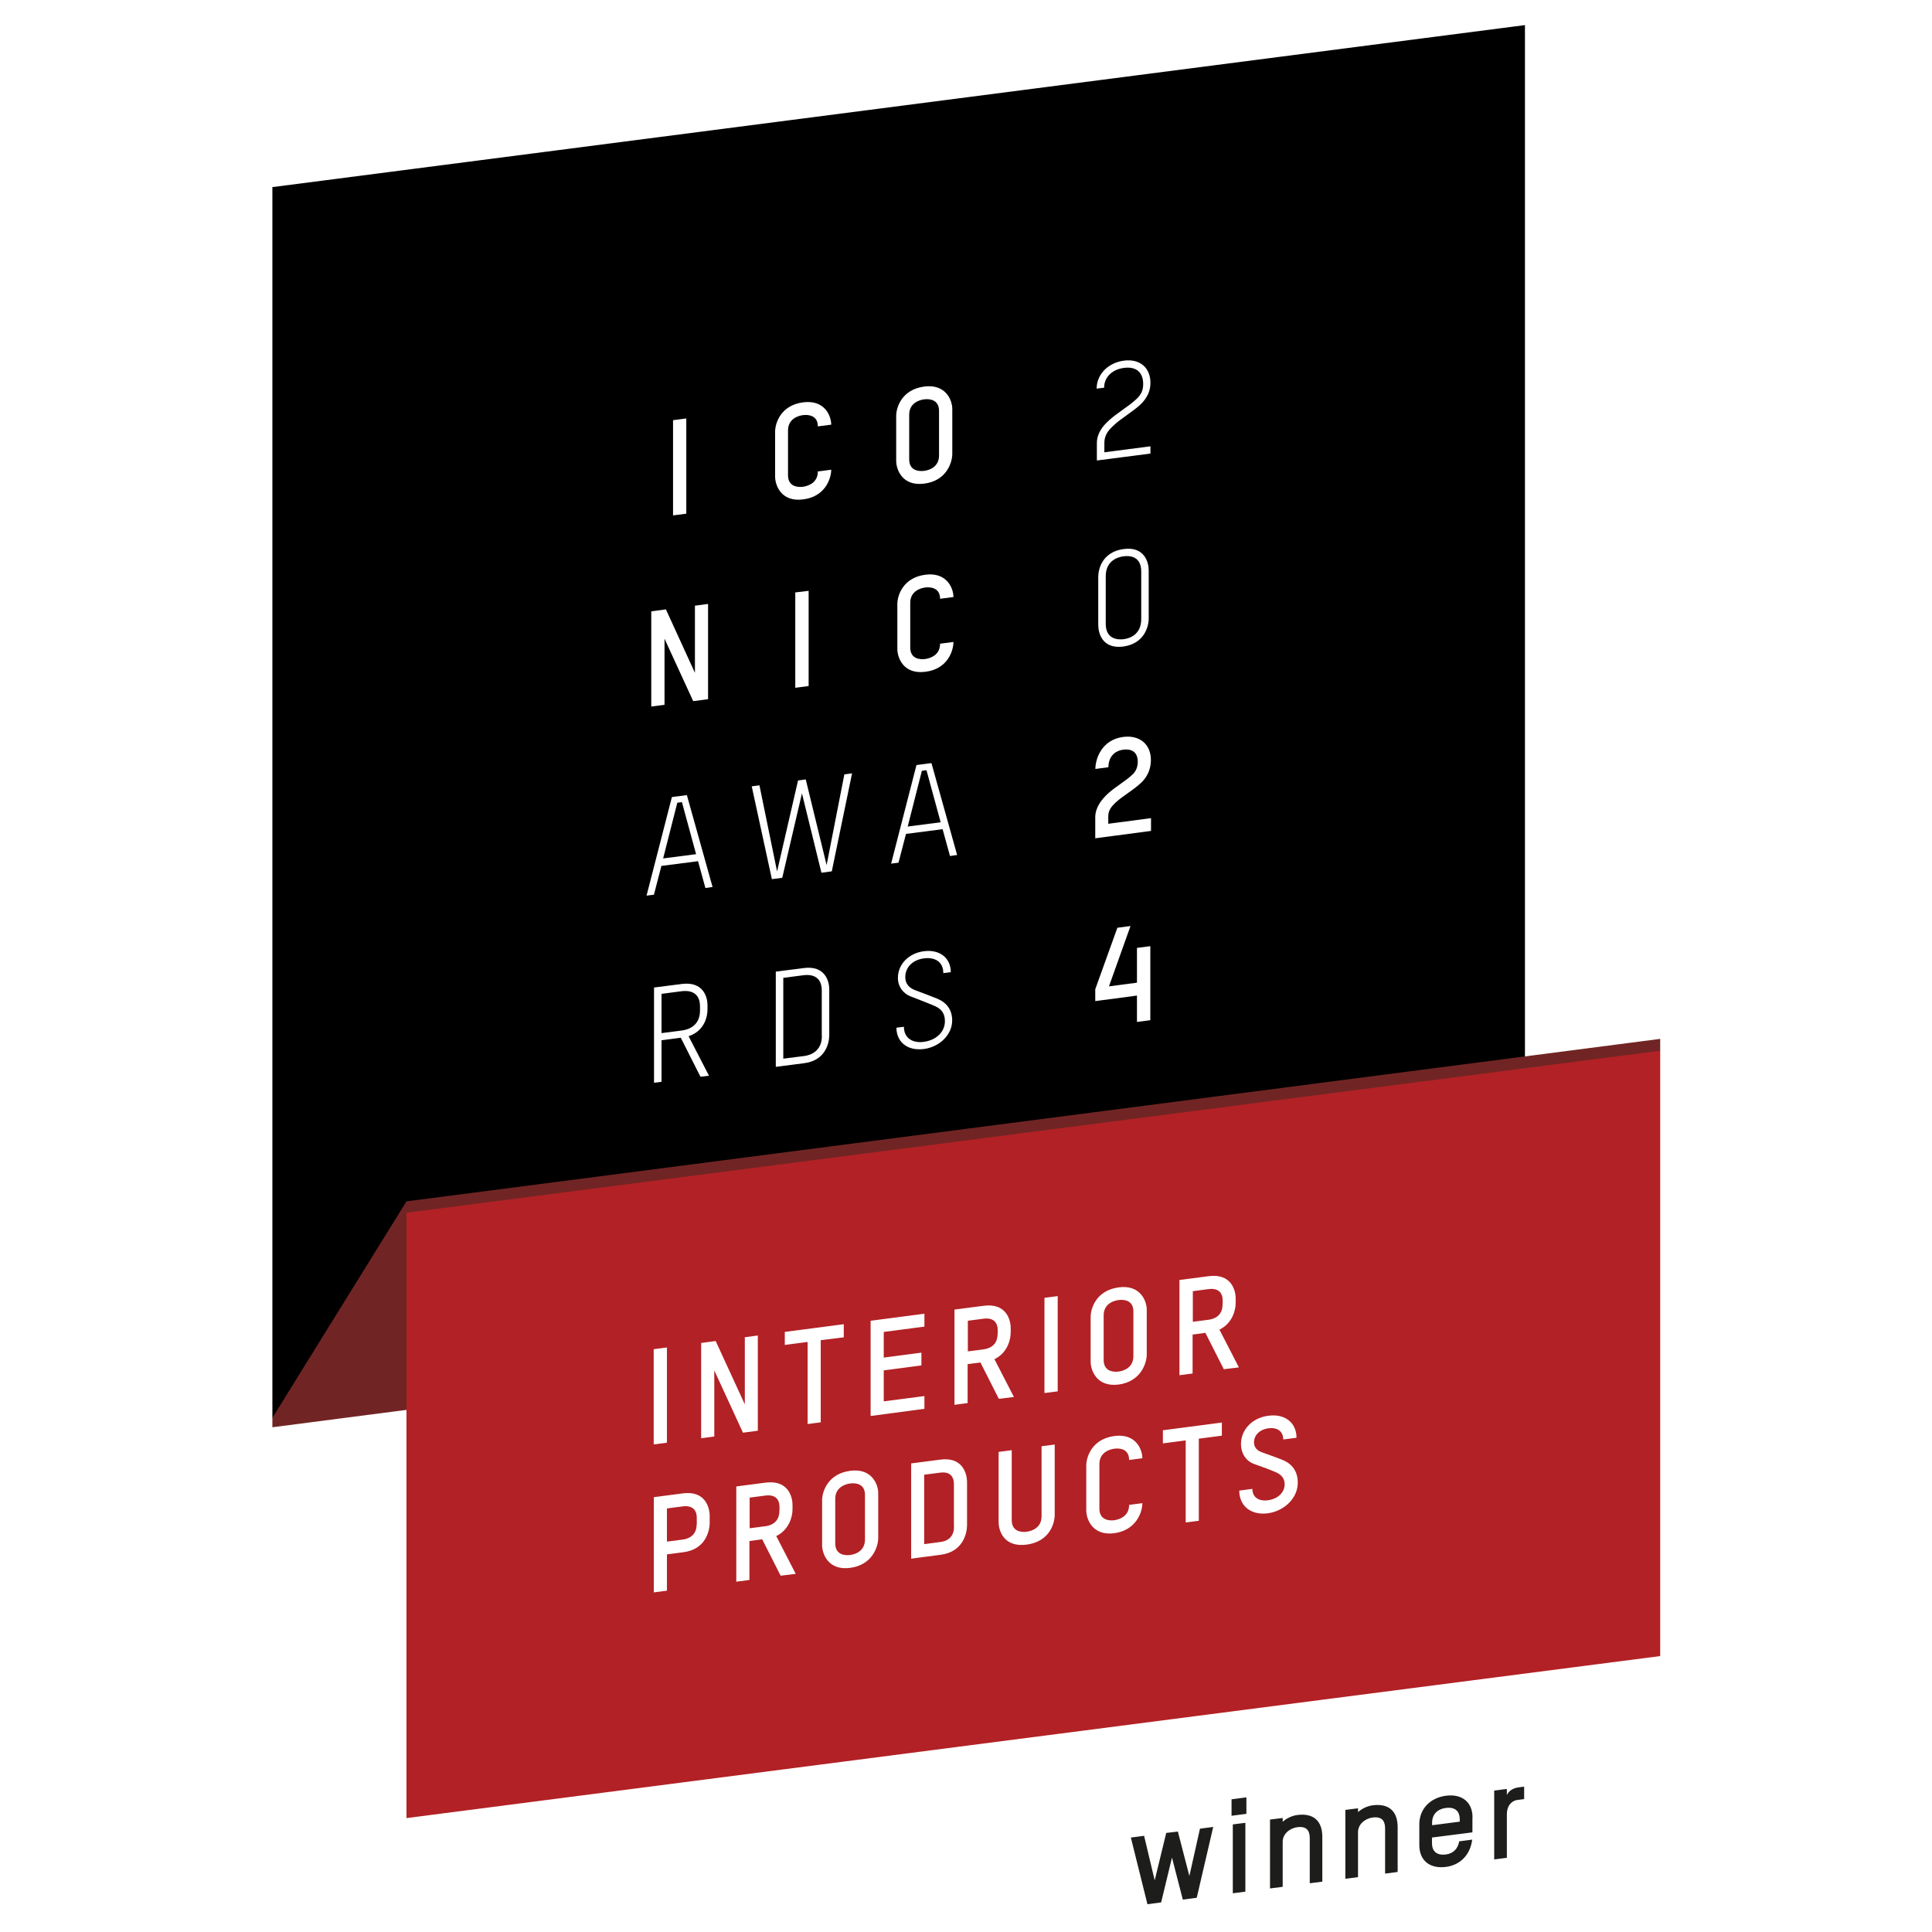
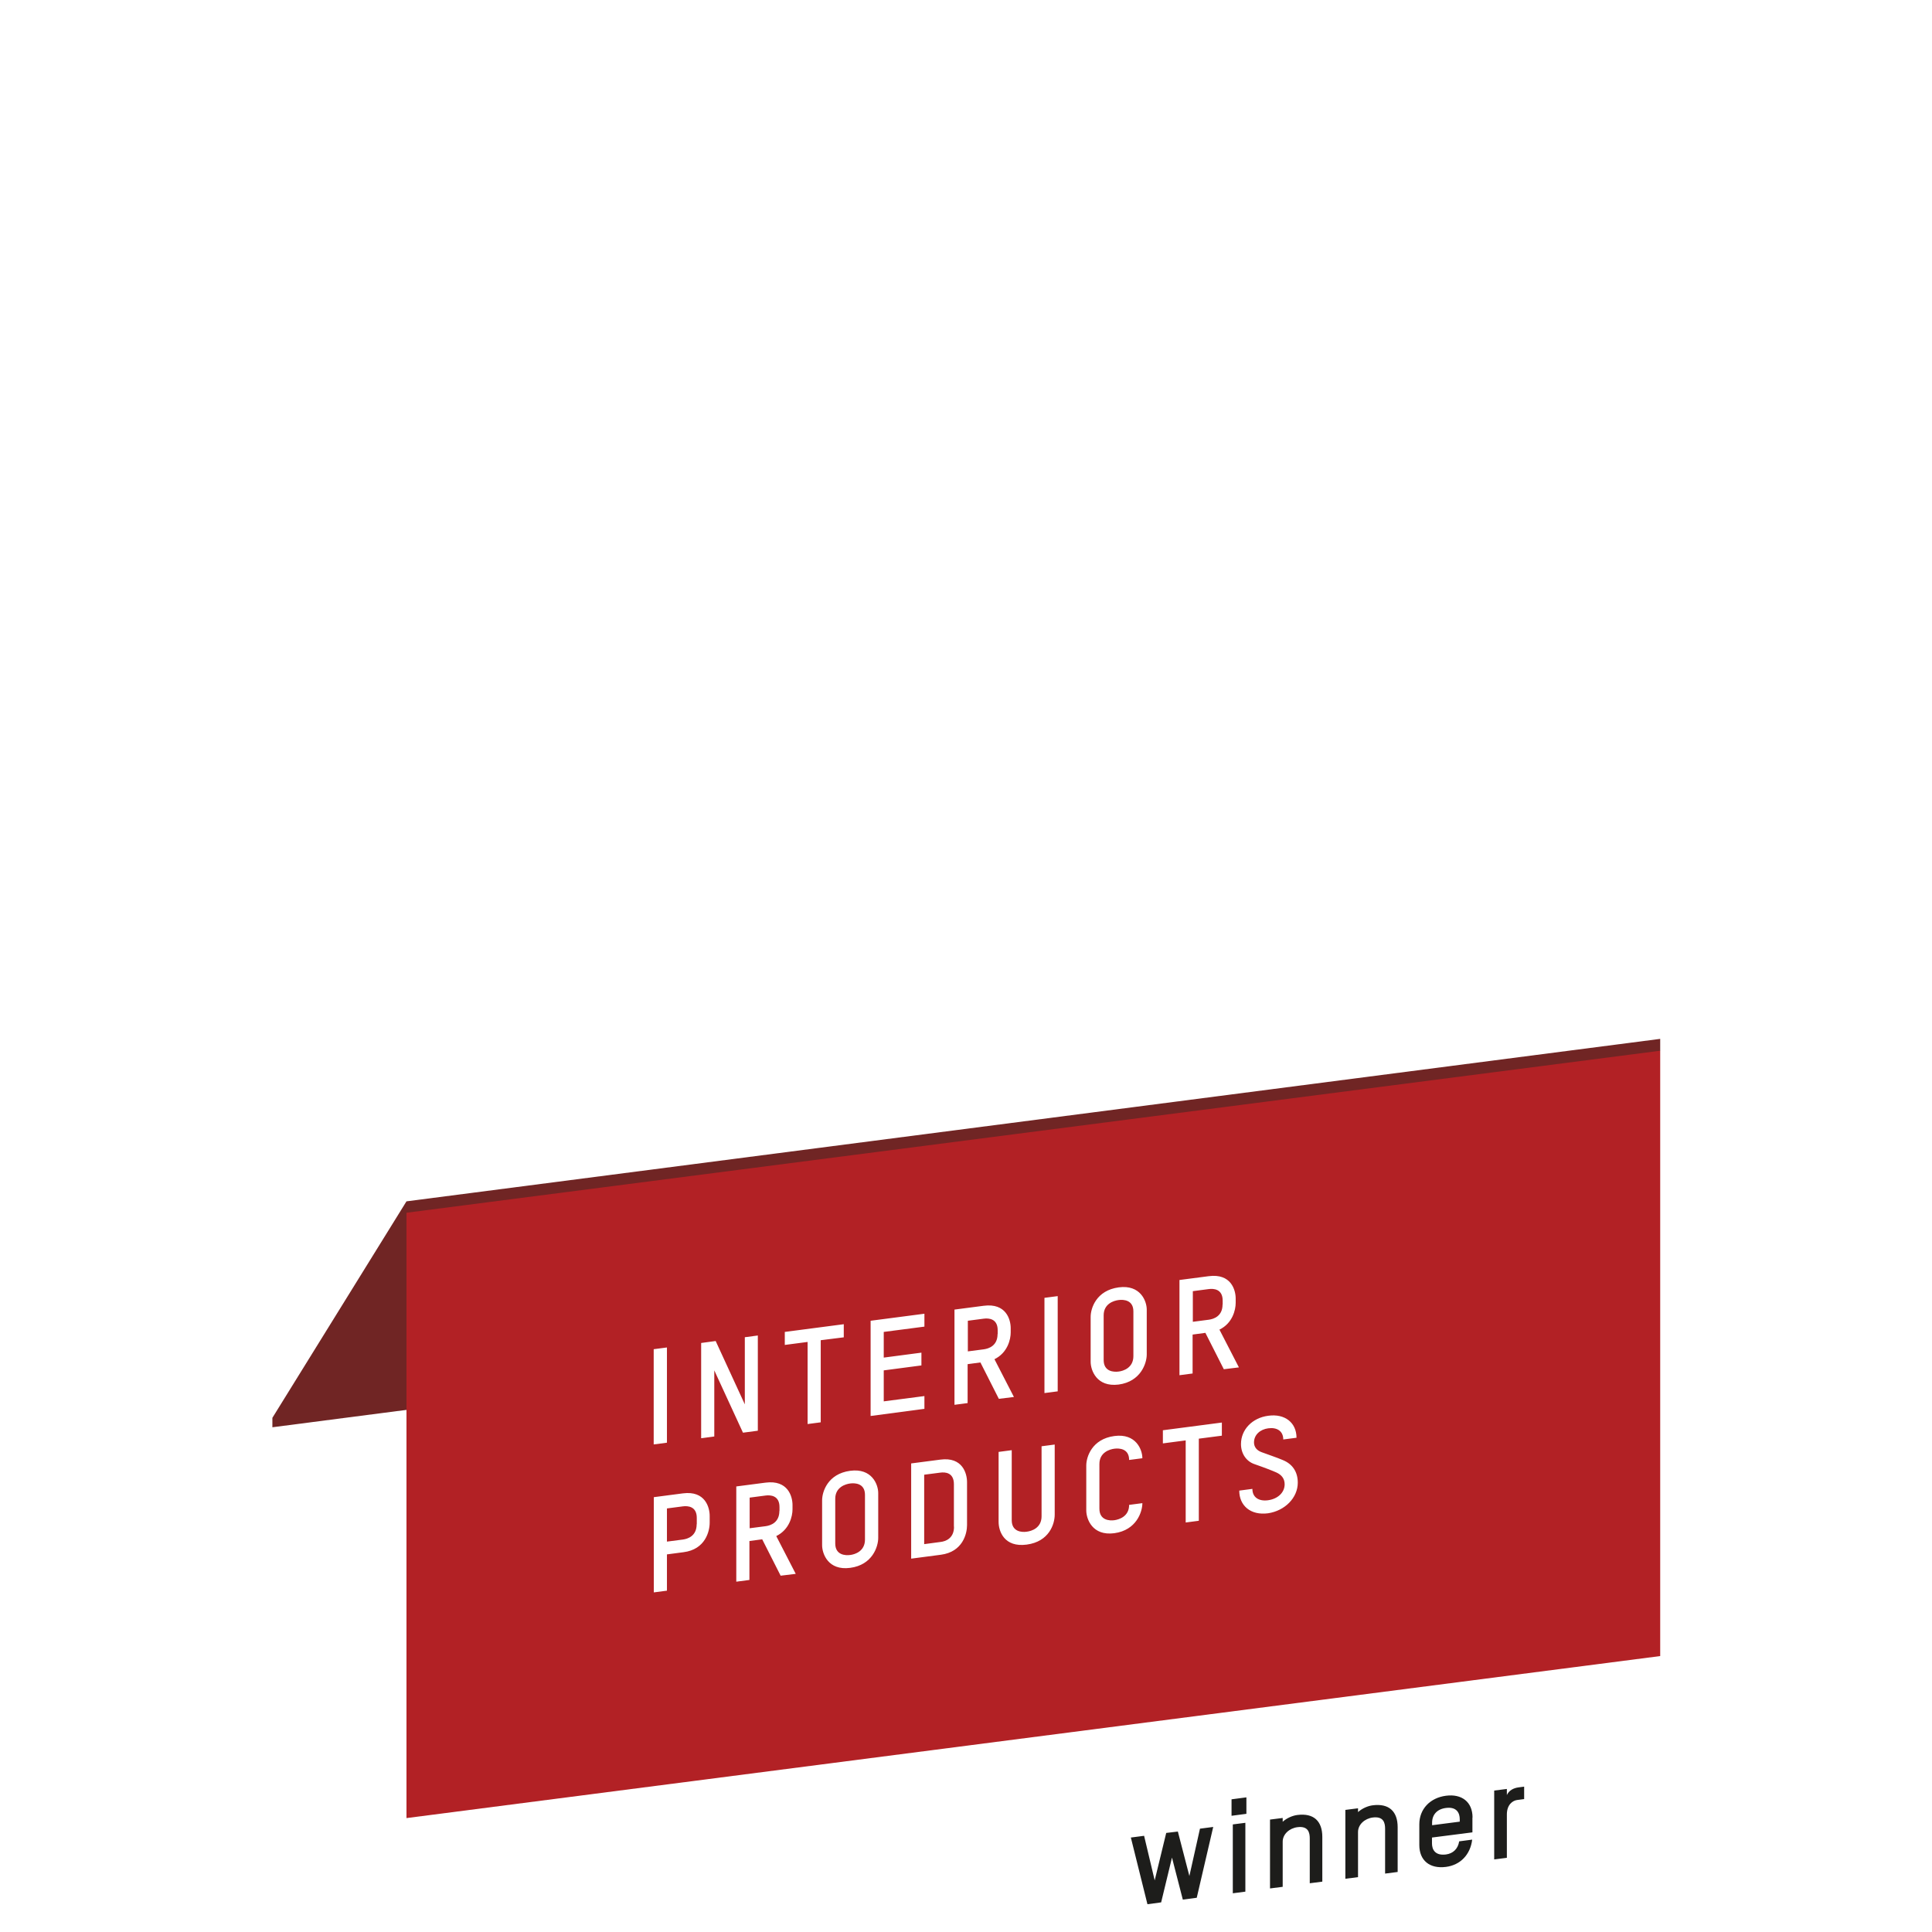
<svg xmlns="http://www.w3.org/2000/svg" width="1200" zoomAndPan="magnify" viewBox="0 0 900 900" height="1200" preserveAspectRatio="xMidYMid meet" version="1.0">
  <defs>
    <clipPath id="cb347fb454">
-       <path d="M 126.887 11.691 L 711 11.691 L 711 661 L 126.887 661 Z M 126.887 11.691 " clip-rule="nonzero" />
-     </clipPath>
+       </clipPath>
    <clipPath id="4a2ba96668">
      <path d="M 126.887 483 L 773.387 483 L 773.387 665 L 126.887 665 Z M 126.887 483 " clip-rule="nonzero" />
    </clipPath>
    <clipPath id="dfe90e23bb">
      <path d="M 189 489 L 773.387 489 L 773.387 847 L 189 847 Z M 189 489 " clip-rule="nonzero" />
    </clipPath>
  </defs>
-   <rect x="-90" width="1080" fill="#ffffff" y="-90" height="1080" fill-opacity="1" />
  <rect x="-90" width="1080" fill="#ffffff" y="-90" height="1080" fill-opacity="1" />
  <path fill="#1d1d1b" d="M 565.164 851.062 L 558.992 851.867 L 554.059 873.914 L 548.691 853.207 L 543.27 853.852 L 537.902 875.953 L 532.965 855.191 L 526.797 855.996 L 534.523 887.055 L 540.91 886.199 L 545.953 865.332 L 551 884.91 L 557.492 884.051 Z M 580.137 881.207 L 580.137 849.133 L 574.289 849.883 L 574.289 881.961 Z M 580.621 844.949 L 580.621 837.277 L 573.699 838.188 L 573.699 845.859 Z M 615.984 876.543 L 615.984 855.676 C 615.984 848.379 612.016 844.52 604.395 845.484 C 602.141 845.754 599.402 846.934 597.527 848.648 L 597.527 846.879 L 591.621 847.629 L 591.621 879.707 L 597.527 878.957 L 597.527 857.93 C 597.527 854.441 600.637 851.652 604.395 851.172 C 609.492 850.527 610.137 853.746 610.137 856.426 L 610.137 877.293 Z M 651.082 872.035 L 651.082 851.172 C 651.082 843.875 647.113 840.012 639.492 840.977 C 637.238 841.246 634.5 842.426 632.621 844.145 L 632.621 842.371 L 626.719 843.125 L 626.719 875.199 L 632.621 874.449 L 632.621 853.422 C 632.621 849.938 635.734 847.148 639.492 846.664 C 644.59 846.02 645.234 849.238 645.234 851.922 L 645.234 872.789 Z M 685.965 846.664 C 685.965 839.422 680.973 835.559 673.57 836.527 C 666.215 837.492 661.172 842.695 661.172 849.828 L 661.172 859.484 C 661.172 866.727 666.055 870.641 673.57 869.676 C 680.277 868.816 684.945 863.988 685.805 856.965 L 679.738 857.77 C 679.203 861.199 676.949 863.453 673.57 863.883 C 668.418 864.527 667.074 861.469 667.074 858.734 L 667.074 855.996 L 685.91 853.582 L 685.91 846.664 Z M 680.008 848.594 L 667.129 850.258 L 667.129 849.078 C 667.129 845.27 669.543 842.695 673.621 842.211 C 678.719 841.566 680.008 844.734 680.008 847.414 Z M 710.008 838.082 L 710.008 832.289 L 707.539 832.609 C 704.91 832.934 702.922 834.113 701.957 836.203 L 701.957 833.359 L 696.055 834.113 L 696.055 866.188 L 701.957 865.438 L 701.957 845.215 C 701.957 840.656 704.695 838.777 706.734 838.512 Z M 710.008 838.082 " fill-opacity="1" fill-rule="nonzero" />
  <g clip-path="url(#cb347fb454)">
    <path fill="#000000" d="M 710.383 11.691 L 126.887 87.164 L 126.887 660.477 L 710.383 585.004 Z M 710.383 11.691 " fill-opacity="1" fill-rule="nonzero" />
  </g>
  <g clip-path="url(#4a2ba96668)">
    <path fill="#702524" d="M 189.352 559.633 L 126.887 660.477 L 126.887 664.875 L 710.918 589.137 L 773.387 489.469 L 773.387 483.945 Z M 189.352 559.633 " fill-opacity="1" fill-rule="nonzero" />
  </g>
  <g clip-path="url(#dfe90e23bb)">
    <path fill="#b22125" d="M 189.352 564.941 L 189.352 846.934 L 773.387 771.461 L 773.387 489.469 Z M 189.352 564.941 " fill-opacity="1" fill-rule="nonzero" />
  </g>
  <path fill="#ffffff" d="M 326.09 470.75 C 326.09 477.832 320.723 479.652 317.719 480.031 L 308.164 481.262 L 308.164 462.973 L 317.609 461.738 C 320.562 461.363 326.09 461.684 326.09 468.82 Z M 330.273 501.109 L 320.777 482.711 C 328.074 480.297 329.578 473.699 329.578 470.32 L 329.578 468.176 C 329.578 464.473 327.59 457.125 317.719 458.359 L 304.676 460.023 L 304.676 504.383 L 308.164 503.953 L 308.164 484.59 L 317.125 483.41 L 326.305 501.594 Z M 330.273 501.109 " fill-opacity="1" fill-rule="nonzero" />
  <path fill="#ffffff" d="M 324.266 397.906 L 308.918 399.891 L 315.516 373.93 L 317.664 373.66 Z M 331.938 413.191 L 319.973 370.387 L 312.996 371.301 L 301.188 417.215 L 304.621 416.789 L 308.109 403.375 L 325.176 401.176 L 328.609 413.676 Z M 331.938 413.191 " fill-opacity="1" fill-rule="nonzero" />
  <path fill="#ffffff" d="M 329.844 325.707 L 329.844 281.344 L 323.727 282.148 L 323.727 313.422 L 310.203 283.867 L 303.387 284.777 L 303.387 329.137 L 309.559 328.332 L 309.559 297.543 L 322.922 326.617 Z M 329.844 325.707 " fill-opacity="1" fill-rule="nonzero" />
  <path fill="#ffffff" d="M 313.531 240.094 L 319.703 239.289 L 319.703 194.93 L 313.531 195.734 Z M 313.531 240.094 " fill-opacity="1" fill-rule="nonzero" />
  <path fill="#ffffff" d="M 382.867 482.605 C 382.867 489.684 377.605 491.562 374.602 491.938 L 364.887 493.172 L 364.887 455.516 L 374.441 454.281 C 377.445 453.906 382.812 454.336 382.812 461.418 L 382.812 482.605 Z M 386.301 482.23 L 386.301 460.773 C 386.301 457.125 384.367 449.668 374.441 450.957 L 361.398 452.621 L 361.398 496.98 L 374.711 495.262 C 384.422 494.031 386.301 486.039 386.301 482.23 " fill-opacity="1" fill-rule="nonzero" />
  <path fill="#ffffff" d="M 396.926 360.25 L 393.332 360.734 L 385.066 403 L 375.352 363.094 L 371.758 363.574 L 361.992 405.953 L 353.781 365.828 L 350.184 366.312 L 359.574 409.547 L 364.406 408.902 L 373.582 369.582 L 382.652 406.543 L 387.48 405.898 Z M 396.926 360.25 " fill-opacity="1" fill-rule="nonzero" />
  <path fill="#ffffff" d="M 370.469 320.395 L 376.695 319.59 L 376.695 275.23 L 370.469 275.98 Z M 370.469 320.395 " fill-opacity="1" fill-rule="nonzero" />
-   <path fill="#ffffff" d="M 387.215 218.801 L 380.988 219.605 C 380.988 225.023 376.32 226.418 374.117 226.738 C 371.812 227.059 367.09 226.844 367.09 221.375 L 367.09 200.508 C 367.09 195.09 371.863 193.641 374.117 193.375 C 376.266 193.105 380.988 193.32 380.988 198.629 L 387.215 197.824 C 387.215 193.855 384.262 186.133 374.172 187.418 C 363.652 188.762 361.078 197.184 361.078 201.098 L 361.078 222.02 C 361.078 226.094 363.922 233.98 374.117 232.637 C 384.477 231.406 387.215 222.82 387.215 218.801 " fill-opacity="1" fill-rule="nonzero" />
  <path fill="#ffffff" d="M 443.562 475.363 C 443.562 470.535 441.094 467.102 436.746 465.277 C 432.828 463.668 429.5 462.488 426.281 461.254 C 423.277 460.129 421.719 458.035 421.719 455.246 C 421.719 450.258 425.531 447.094 430.359 446.449 C 435.566 445.754 439.43 448.059 439.43 453.316 L 442.918 452.887 C 442.918 446.289 437.82 442.16 430.359 443.125 C 423.277 444.035 418.285 449.238 418.285 455.516 C 418.285 459.699 420.754 462.812 424.188 464.152 C 427.945 465.652 431.273 466.836 435.242 468.551 C 438.301 469.836 440.18 471.824 440.18 475.684 C 440.18 480.566 436.316 484.535 430.305 485.34 C 424.992 486.039 421.074 483.461 421.074 478.312 L 417.586 478.742 C 417.586 485.234 422.578 489.684 430.414 488.664 C 437.711 487.699 443.562 482.016 443.562 475.363 " fill-opacity="1" fill-rule="nonzero" />
  <path fill="#ffffff" d="M 438.195 383.047 L 422.848 385.031 L 429.445 359.07 L 431.594 358.801 Z M 445.867 398.281 L 433.902 355.477 L 426.926 356.387 L 415.117 402.305 L 418.555 401.875 L 422.043 388.465 L 439.105 386.266 L 442.543 398.766 Z M 445.867 398.281 " fill-opacity="1" fill-rule="nonzero" />
  <path fill="#ffffff" d="M 444.152 299.047 L 437.926 299.852 C 437.926 305.27 433.258 306.664 431.059 306.984 C 428.75 307.305 424.027 307.094 424.027 301.621 L 424.027 280.809 C 424.027 275.391 428.805 273.941 431.059 273.672 C 433.203 273.406 437.926 273.621 437.926 278.93 L 444.152 278.125 C 444.152 274.156 441.199 266.434 431.109 267.719 C 420.594 269.062 418.016 277.48 418.016 281.398 L 418.016 302.316 C 418.016 306.395 420.859 314.281 431.059 312.938 C 441.469 311.703 444.152 303.121 444.152 299.047 " fill-opacity="1" fill-rule="nonzero" />
  <path fill="#ffffff" d="M 437.441 212.148 C 437.441 217.617 432.773 219.066 430.574 219.336 C 428.266 219.656 423.543 219.441 423.543 213.973 L 423.543 193.16 C 423.543 187.742 428.32 186.293 430.574 186.023 C 432.723 185.758 437.441 185.973 437.441 191.391 Z M 443.613 211.398 L 443.613 190.477 C 443.613 186.508 440.664 178.781 430.574 180.07 C 420.055 181.41 417.48 189.832 417.48 193.75 L 417.48 214.668 C 417.48 218.746 420.324 226.629 430.52 225.289 C 440.93 224.004 443.613 215.473 443.613 211.398 " fill-opacity="1" fill-rule="nonzero" />
  <path fill="#ffffff" d="M 535.113 288.102 L 535.113 265.68 C 535.113 261.926 533.129 254.469 523.469 255.758 C 513.594 257.047 511.609 264.984 511.609 268.684 L 511.609 291.105 C 511.609 294.914 513.484 302.426 523.199 301.191 C 533.074 299.852 535.113 291.91 535.113 288.102 Z M 531.625 288.426 C 531.625 295.504 526.418 297.383 523.469 297.758 C 520.461 298.133 515.098 297.652 515.098 290.57 L 515.098 268.418 C 515.098 261.336 520.461 259.512 523.469 259.137 C 526.473 258.762 531.625 259.191 531.625 266.27 Z M 531.625 288.426 " fill-opacity="1" fill-rule="nonzero" />
-   <path fill="#ffffff" d="M 535.918 178.355 C 535.918 171.219 530.926 167.035 523.574 168 C 516.168 168.969 510.855 174.438 510.855 181.035 L 514.344 180.605 C 514.344 175.457 518.422 172.023 523.574 171.379 C 529.266 170.629 532.539 173.418 532.539 178.891 C 532.539 181.625 531.73 183.773 529.266 186.023 C 525.723 189.297 520.516 192.301 516.707 195.734 C 513.484 198.629 510.965 202.008 510.965 206.461 L 510.965 214.508 L 535.918 211.289 L 535.918 207.91 L 514.453 210.699 L 514.453 206.406 C 514.453 202.867 516.062 200.723 518.531 198.414 C 522.125 194.875 528.031 191.656 531.73 188.008 C 534.363 185.219 535.918 182.27 535.918 178.355 Z M 535.918 178.355 " fill-opacity="1" fill-rule="nonzero" />
-   <path fill="#ffffff" d="M 536.188 387.07 L 536.188 381.117 L 516.277 383.746 L 516.277 380.258 C 516.277 377.574 517.617 375.859 519.551 373.98 C 523.469 370.387 528.191 367.973 531.84 364.379 C 534.738 361.539 536.133 357.891 536.133 354.027 C 536.133 346.625 530.766 342.281 523.145 343.301 C 513.109 344.641 510.266 353.652 510.266 358.211 L 516.332 357.406 C 516.438 351.133 520.84 349.523 523.145 349.254 C 527.438 348.664 530.016 350.539 530.016 354.938 C 530.016 356.816 529.371 359.07 527.762 360.625 C 524.004 364.164 519.656 366.418 516.062 369.746 C 512.895 372.695 510.211 376.344 510.211 380.742 L 510.211 390.504 Z M 536.188 387.07 " fill-opacity="1" fill-rule="nonzero" />
  <path fill="#ffffff" d="M 535.863 475.254 L 535.863 440.766 L 529.641 441.57 L 529.641 457.77 L 516.598 459.484 L 526.633 431.379 L 520.516 432.184 L 510.211 460.828 L 510.211 466.352 L 529.641 463.777 L 529.641 476.059 Z M 535.863 475.254 " fill-opacity="1" fill-rule="nonzero" />
  <path fill="#ffffff" d="M 330.598 709.289 L 330.598 706.18 C 330.598 702.262 328.559 694.324 318.145 695.664 L 304.57 697.438 L 304.57 741.797 L 310.688 740.992 L 310.688 724.094 L 318.414 723.074 C 328.559 721.789 330.598 713.367 330.598 709.289 Z M 324.531 710.043 C 324.531 715.512 320.453 716.855 318.145 717.176 L 310.688 718.141 L 310.688 702.691 L 318.039 701.727 C 320.398 701.406 324.586 701.672 324.586 707.09 L 324.586 710.043 Z M 370.684 733.16 L 361.613 715.566 C 367.734 712.562 369.184 706.34 369.184 703.121 L 369.184 701.082 C 369.184 697.168 367.09 689.281 356.57 690.676 L 342.992 692.445 L 342.992 736.809 L 349.109 736.004 L 349.109 717.871 L 355.066 717.066 L 363.652 734.02 Z M 363.062 703.871 C 363.062 709.289 358.984 710.633 356.68 710.953 L 349.219 711.918 L 349.219 697.648 L 356.57 696.684 C 358.934 696.363 363.117 696.633 363.117 702.047 L 363.117 703.871 Z M 409.109 716.426 L 409.109 695.504 C 409.109 691.535 406.156 683.812 396.066 685.152 C 385.551 686.547 382.973 694.969 382.973 698.883 L 382.973 719.805 C 382.973 723.828 385.816 731.711 396.016 730.371 C 406.426 729.031 409.109 720.449 409.109 716.426 Z M 402.938 717.176 C 402.938 722.648 398.27 724.094 396.121 724.363 C 393.867 724.684 389.09 724.469 389.09 719 L 389.09 698.188 C 389.09 692.77 393.867 691.32 396.121 691.051 C 398.27 690.785 402.938 690.945 402.938 696.363 Z M 450.484 710.469 L 450.484 690.41 C 450.484 686.492 448.445 678.555 438.035 679.949 L 424.457 681.719 L 424.457 726.078 L 438.301 724.258 C 448.5 722.914 450.484 714.441 450.484 710.469 Z M 444.418 711.223 C 444.418 716.641 440.504 718.035 438.141 718.301 L 430.52 719.32 L 430.52 686.977 L 437.98 686.012 C 440.34 685.688 444.367 685.957 444.367 691.43 L 444.367 711.223 Z M 491.324 705.59 L 491.324 672.922 L 485.203 673.727 L 485.203 706.34 C 485.203 711.812 480.535 713.258 478.281 713.527 C 476.082 713.852 471.305 713.637 471.305 708.164 L 471.305 675.551 L 465.188 676.355 L 465.188 708.969 C 465.188 713.258 467.766 720.93 478.281 719.535 C 488.801 718.141 491.324 709.879 491.324 705.59 Z M 532.16 700.227 L 525.988 701.031 C 525.988 706.445 521.32 707.844 519.176 708.164 C 516.922 708.484 512.145 708.27 512.145 702.801 L 512.145 681.988 C 512.145 676.57 516.922 675.121 519.176 674.852 C 521.32 674.586 525.988 674.746 525.988 680.109 L 532.16 679.305 C 532.16 675.336 529.211 667.613 519.121 668.953 C 508.602 670.348 506.027 678.77 506.027 682.684 L 506.027 703.605 C 506.027 707.629 508.871 715.566 519.066 714.227 C 529.426 712.832 532.16 704.246 532.16 700.227 Z M 569.191 668.793 L 569.191 662.676 L 541.715 666.27 L 541.715 672.387 L 552.34 670.992 L 552.34 709.238 L 558.457 708.434 L 558.457 670.188 Z M 604.555 690.676 C 604.555 685.633 602.086 681.934 597.473 680.109 C 594.574 678.875 591.246 677.805 587.652 676.461 C 585.449 675.656 584.164 674.047 584.164 671.957 C 584.164 668.309 587.113 665.84 590.816 665.359 C 594.789 664.82 597.793 666.594 597.793 670.562 L 603.965 669.758 C 603.965 662.785 598.598 658.438 590.816 659.512 C 583.359 660.477 578.098 665.949 578.098 672.707 C 578.098 677.215 580.621 680.699 584.215 681.988 C 589.742 683.918 592.695 685.098 594.52 685.902 C 596.773 686.922 598.438 688.586 598.438 691.43 C 598.438 695.184 595.379 698.238 590.656 698.883 C 586.469 699.422 583.41 697.598 583.41 693.574 L 577.293 694.379 C 577.293 701.352 582.555 706.02 590.711 704.945 C 598.547 703.766 604.555 697.758 604.555 690.676 Z M 604.555 690.676 " fill-opacity="1" fill-rule="nonzero" />
  <path fill="#ffffff" d="M 304.516 628.508 L 304.516 672.867 L 310.688 672.062 L 310.688 627.703 Z M 353.027 666.484 L 353.027 622.125 L 346.965 622.93 L 346.965 654.203 L 333.387 624.699 L 326.625 625.609 L 326.625 669.973 L 332.742 669.168 L 332.742 638.379 L 346.105 667.398 Z M 393.062 622.98 L 393.062 616.867 L 365.586 620.461 L 365.586 626.523 L 376.211 625.129 L 376.211 663.375 L 382.328 662.57 L 382.328 624.324 Z M 430.629 656.293 L 430.629 650.34 L 411.684 652.805 L 411.684 638.379 L 429.234 636.07 L 429.234 630.117 L 411.684 632.422 L 411.684 620.461 L 430.629 617.992 L 430.629 611.984 L 405.566 615.258 L 405.566 659.617 Z M 472.324 650.77 L 463.258 633.176 C 469.375 630.172 470.824 623.949 470.824 620.73 L 470.824 618.691 C 470.824 614.773 468.73 606.891 458.211 608.285 L 444.633 610.055 L 444.633 654.414 L 450.754 653.609 L 450.754 635.48 L 456.711 634.676 L 465.297 651.625 Z M 464.703 621.48 C 464.703 626.898 460.625 628.238 458.32 628.562 L 450.859 629.527 L 450.859 615.258 L 458.211 614.293 C 460.574 613.969 464.758 614.238 464.758 619.656 L 464.758 621.48 Z M 486.547 604.582 L 486.547 648.945 L 492.719 648.141 L 492.719 603.777 Z M 534.199 630.977 L 534.199 610.055 C 534.199 606.086 531.25 598.359 521.16 599.703 C 510.641 601.098 508.066 609.52 508.066 613.434 L 508.066 634.355 C 508.066 638.379 510.91 646.262 521.105 644.977 C 531.465 643.582 534.199 634.996 534.199 630.977 Z M 527.977 631.727 C 527.977 637.195 523.309 638.645 521.16 638.914 C 518.906 639.234 514.129 639.02 514.129 633.551 L 514.129 612.738 C 514.129 607.32 518.852 605.871 521.16 605.602 C 523.309 605.336 527.977 605.496 527.977 610.914 Z M 577.133 636.984 L 568.062 619.387 C 574.18 616.438 575.629 610.16 575.629 606.945 L 575.629 604.906 C 575.629 600.988 573.539 593.105 563.02 594.5 L 549.441 596.27 L 549.441 640.629 L 555.559 639.824 L 555.559 621.695 L 561.516 620.891 L 570.102 637.84 Z M 569.512 607.695 C 569.512 613.113 565.434 614.453 563.125 614.773 L 555.668 615.742 L 555.668 601.473 L 563.02 600.508 C 565.379 600.184 569.566 600.453 569.566 605.871 L 569.566 607.695 Z M 569.512 607.695 " fill-opacity="1" fill-rule="nonzero" />
</svg>